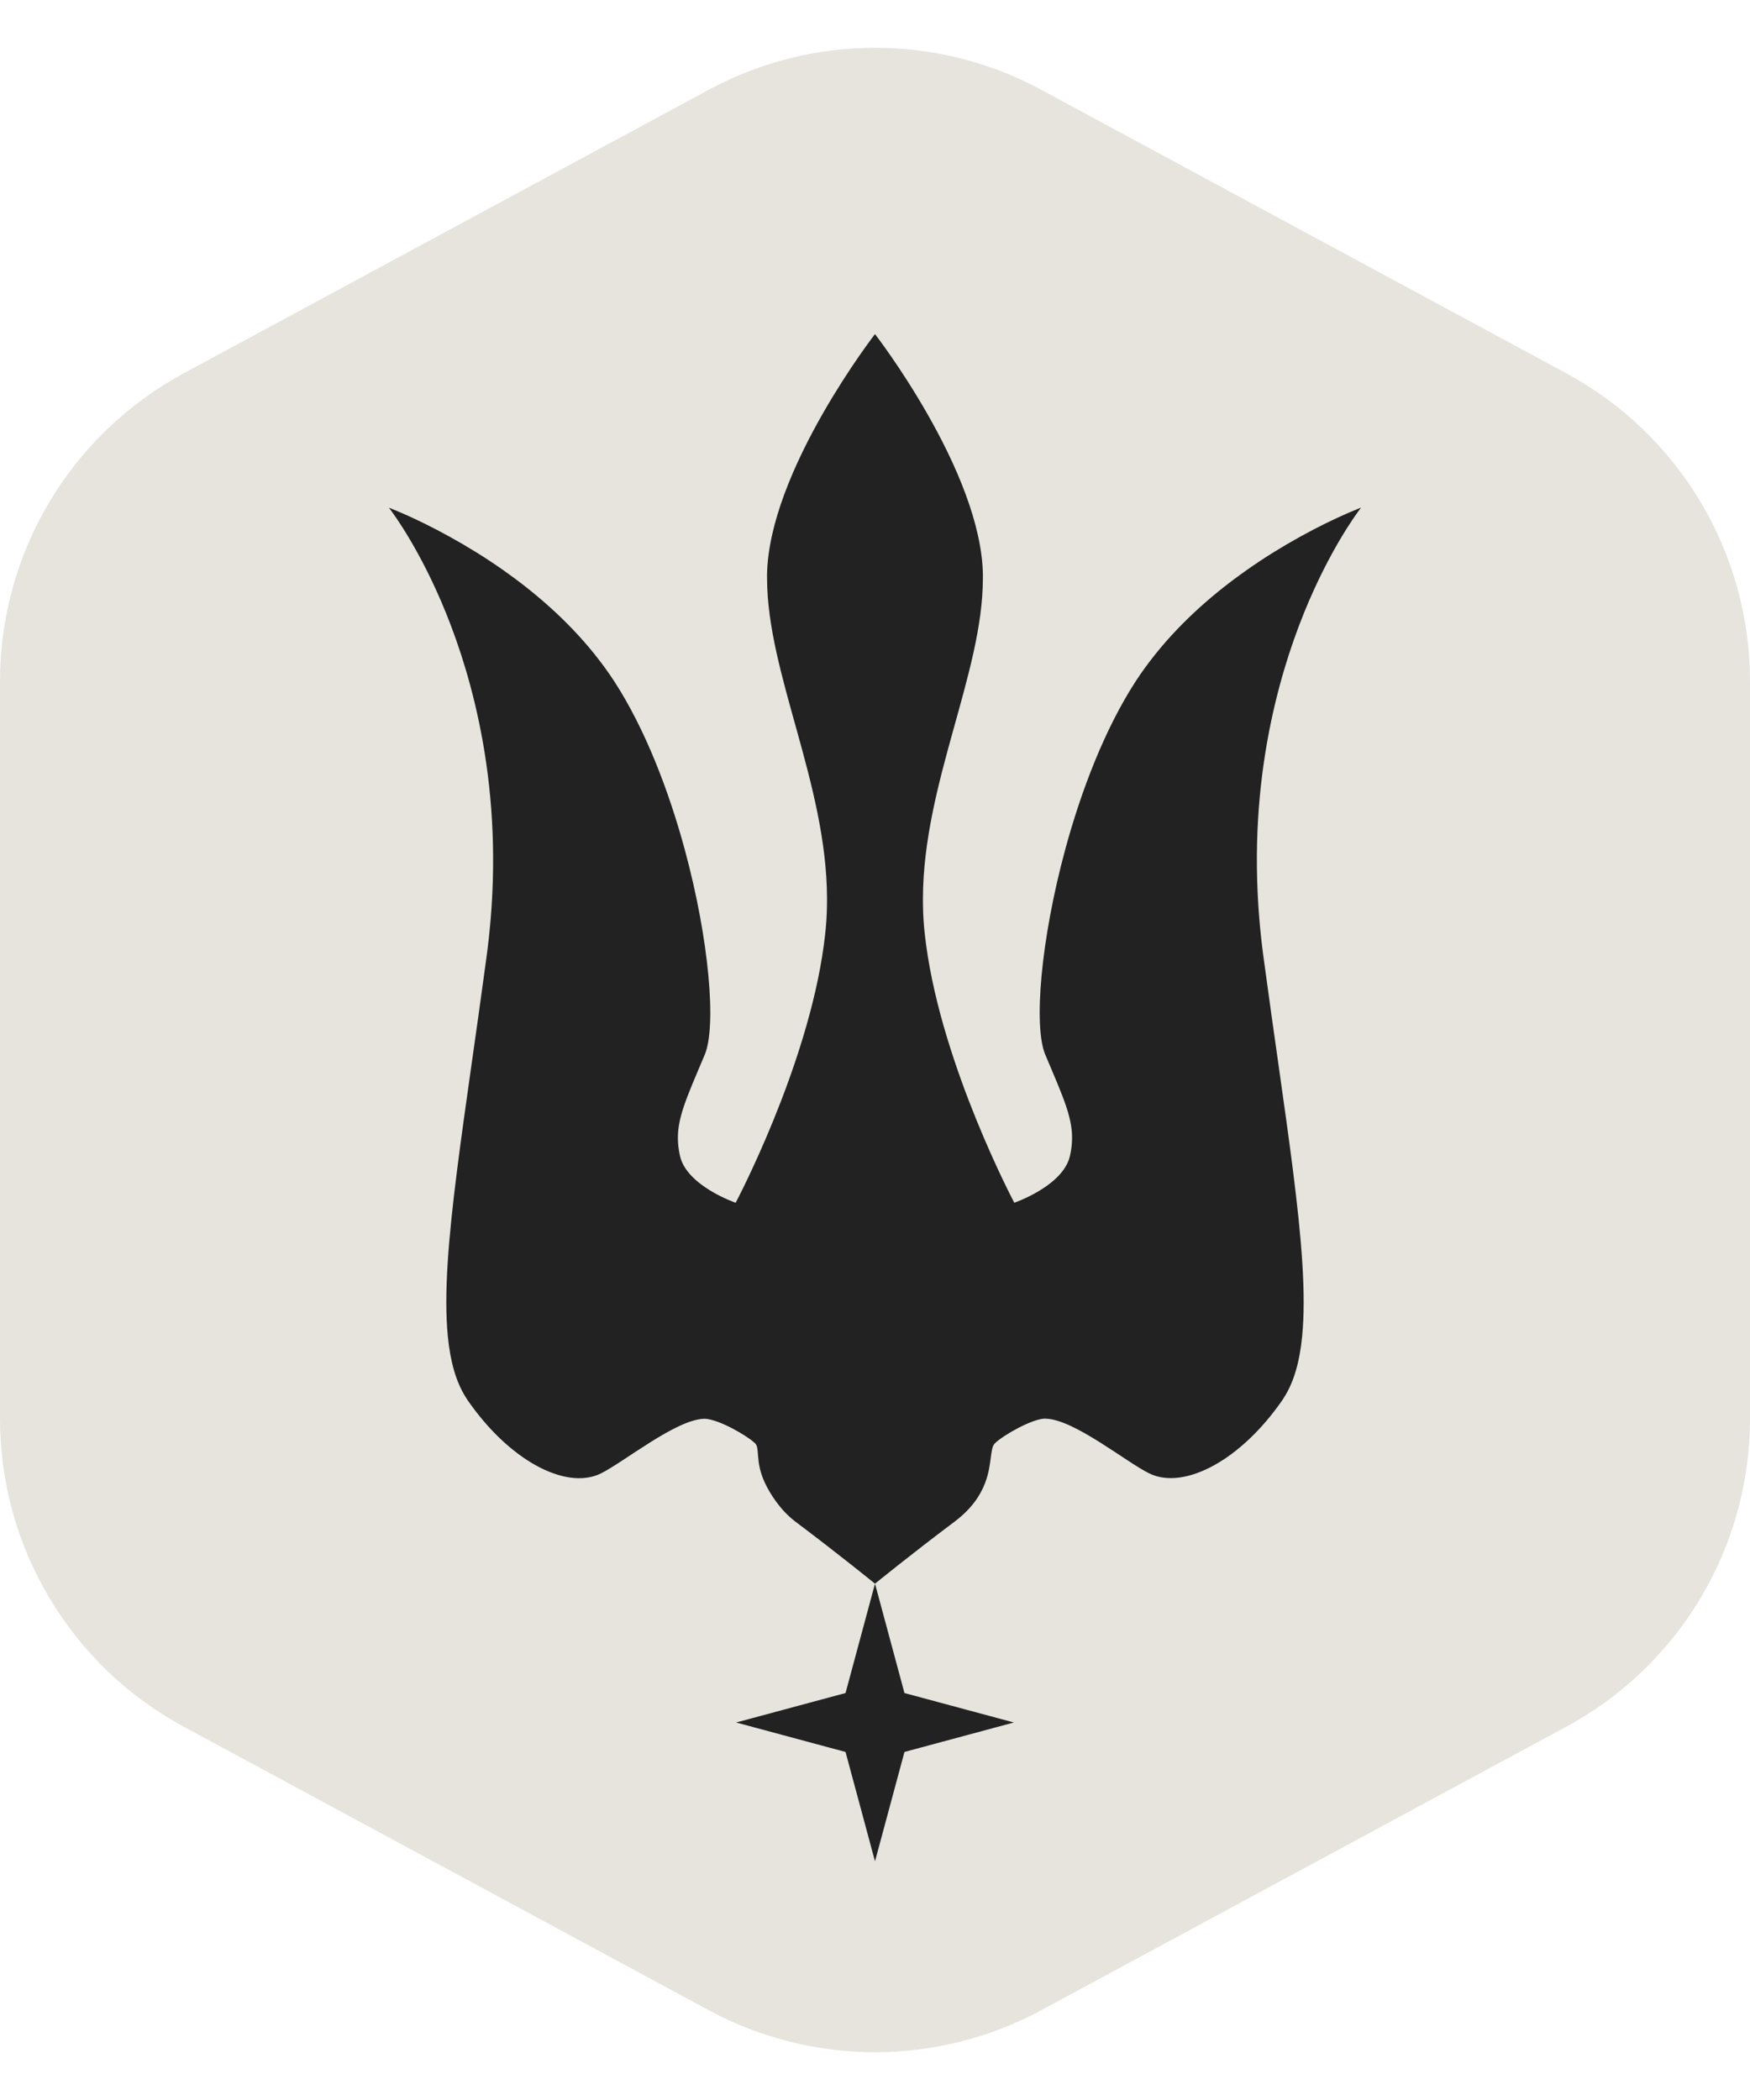
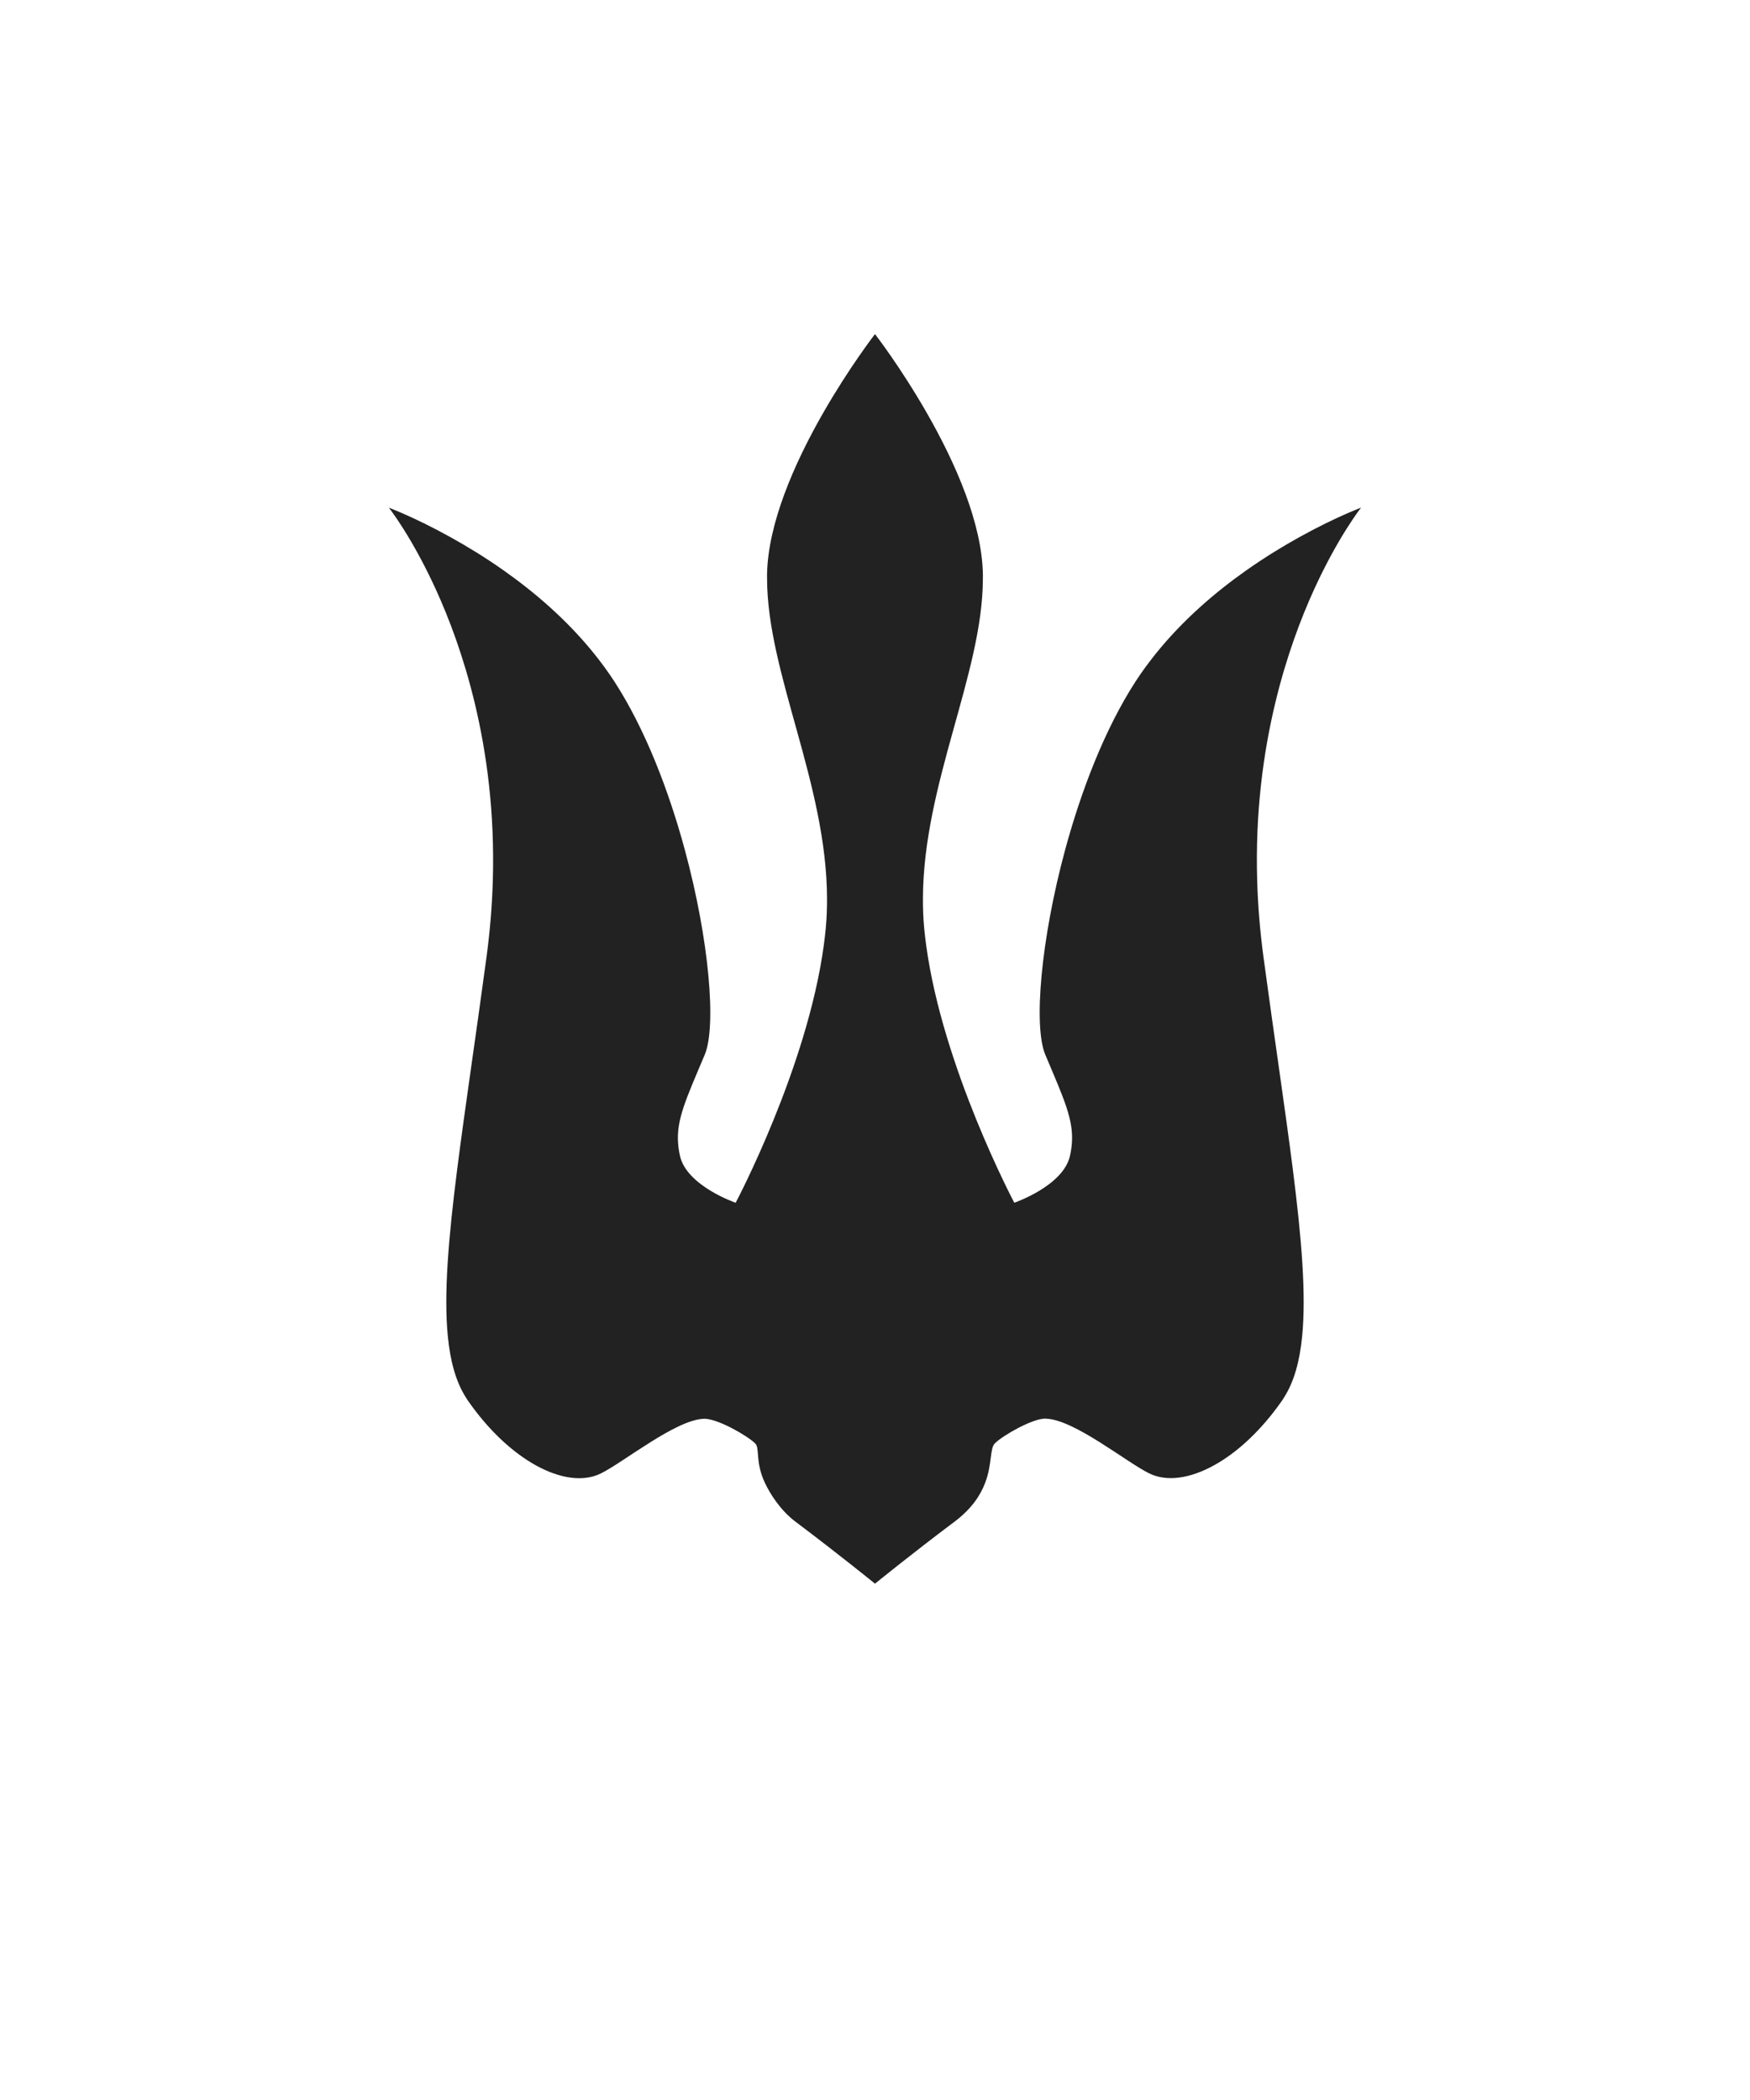
<svg xmlns="http://www.w3.org/2000/svg" width="200" height="240" viewBox="0 0 200 240" fill="none">
-   <path d="M80.994 10.263L20.994 42.663C8.061 49.647 0 63.161 0 77.859V162.141C0 176.839 8.061 190.353 20.994 197.337L80.994 229.737C92.855 236.142 107.145 236.142 119.006 229.737L179.006 197.337C191.939 190.353 200 176.839 200 162.141V77.859C200 63.161 191.939 49.647 179.006 42.663L119.006 10.263C107.145 3.858 92.855 3.858 80.994 10.263Z" fill="#E7E4DE" />
  <path d="M77.715 132.112C78.493 135.547 84.075 137.458 84.075 137.458C84.075 137.458 92.257 122.042 94.149 108.02C94.238 107.352 94.319 106.687 94.379 106.029C94.481 104.907 94.521 103.789 94.517 102.675C94.478 89.552 87.686 76.963 87.665 66.141L87.665 66.13C87.665 65.979 87.66 65.827 87.662 65.676C87.711 62.746 88.491 59.583 89.638 56.481C90.852 53.198 92.473 49.987 94.075 47.191C97.076 41.954 99.999 38.182 99.999 38.182C99.999 38.182 102.921 41.954 105.92 47.191C107.522 49.986 109.144 53.198 110.357 56.482C111.503 59.584 112.284 62.747 112.332 65.677C112.334 65.827 112.329 65.98 112.329 66.131V66.144C112.311 76.967 105.519 89.555 105.478 102.678C105.475 103.791 105.514 104.908 105.616 106.028C105.676 106.688 105.757 107.354 105.847 108.021C107.74 122.028 115.902 137.423 115.92 137.455C115.92 137.455 121.501 135.545 122.279 132.11C122.399 131.582 122.47 131.085 122.503 130.598C122.686 127.921 121.588 125.573 119.461 120.536C118.101 117.312 118.939 107.415 121.738 97.091C123.587 90.272 126.29 83.267 129.785 77.874C130.488 76.791 131.247 75.759 132.041 74.767L132.049 74.756L132.065 74.737C135.182 70.853 138.9 67.672 142.453 65.169C144.586 63.667 146.669 62.403 148.532 61.37C149.594 60.782 150.585 60.267 151.47 59.831C152.499 59.324 153.39 58.918 154.082 58.619L154.092 58.614C155.015 58.214 155.555 58.013 155.555 58.013C155.555 58.013 152.972 61.271 150.212 67.299C148.638 70.734 147.015 75.077 145.772 80.223C144.363 86.054 143.445 92.919 143.679 100.701C143.763 103.482 143.993 106.375 144.398 109.382C145.647 118.654 146.87 126.699 147.741 133.554C148.756 141.545 149.289 147.918 148.817 152.722C148.535 155.592 147.89 157.901 146.777 159.662C146.709 159.77 146.645 159.883 146.573 159.987C144.196 163.43 141.445 165.96 138.8 167.435C136.016 168.986 133.347 169.37 131.345 168.39C128.731 167.114 122.76 162.215 119.52 162.135C119.493 162.134 119.463 162.128 119.436 162.128C118.002 162.128 114.67 164.003 113.699 164.953C113.11 165.529 113.405 167.294 112.597 169.446L112.587 169.472C112.061 170.862 111.073 172.412 109.088 173.907C104.01 177.723 99.999 180.993 99.999 180.993C99.982 180.979 95.974 177.715 90.91 173.906C89.184 172.607 87.989 170.698 87.407 169.446C86.276 167.014 86.873 165.516 86.299 164.953C85.445 164.119 82.211 162.22 80.571 162.145H80.479C77.239 162.225 71.268 167.124 68.653 168.401C66.652 169.381 63.982 168.997 61.199 167.446C58.553 165.97 55.803 163.441 53.425 159.997C53.353 159.894 53.29 159.78 53.221 159.673C52.109 157.911 51.463 155.602 51.181 152.732C50.709 147.929 51.242 141.555 52.258 133.565C53.128 126.71 54.351 118.665 55.6 109.392C56.005 106.385 56.236 103.493 56.32 100.712C56.554 92.929 55.636 86.064 54.227 80.233C52.983 75.088 51.36 70.744 49.787 67.31C47.027 61.282 44.443 58.023 44.443 58.023C44.443 58.023 44.983 58.224 45.906 58.624L45.917 58.629C46.61 58.929 47.499 59.334 48.528 59.841C49.414 60.277 50.409 60.796 51.472 61.385C53.333 62.416 55.414 63.677 57.546 65.18C61.099 67.683 64.817 70.863 67.934 74.747L67.95 74.767L67.958 74.778C68.752 75.769 69.511 76.801 70.213 77.884C73.709 83.277 76.411 90.282 78.26 97.101C81.06 107.426 81.897 117.323 80.538 120.547C78.411 125.584 77.309 127.924 77.492 130.601C77.525 131.088 77.595 131.585 77.715 132.112Z" fill="#222222" />
-   <path d="M101.428 194.013L101.729 195.129L102.846 195.43L108.146 196.857L102.846 198.284L101.729 198.583L101.428 199.701L100 205.001L98.572 199.701L98.272 198.583L97.155 198.284L91.855 196.857L97.155 195.43L98.272 195.129L98.572 194.013L100 188.711L101.428 194.013Z" fill="#222222" stroke="#222222" stroke-width="4.017" />
</svg>